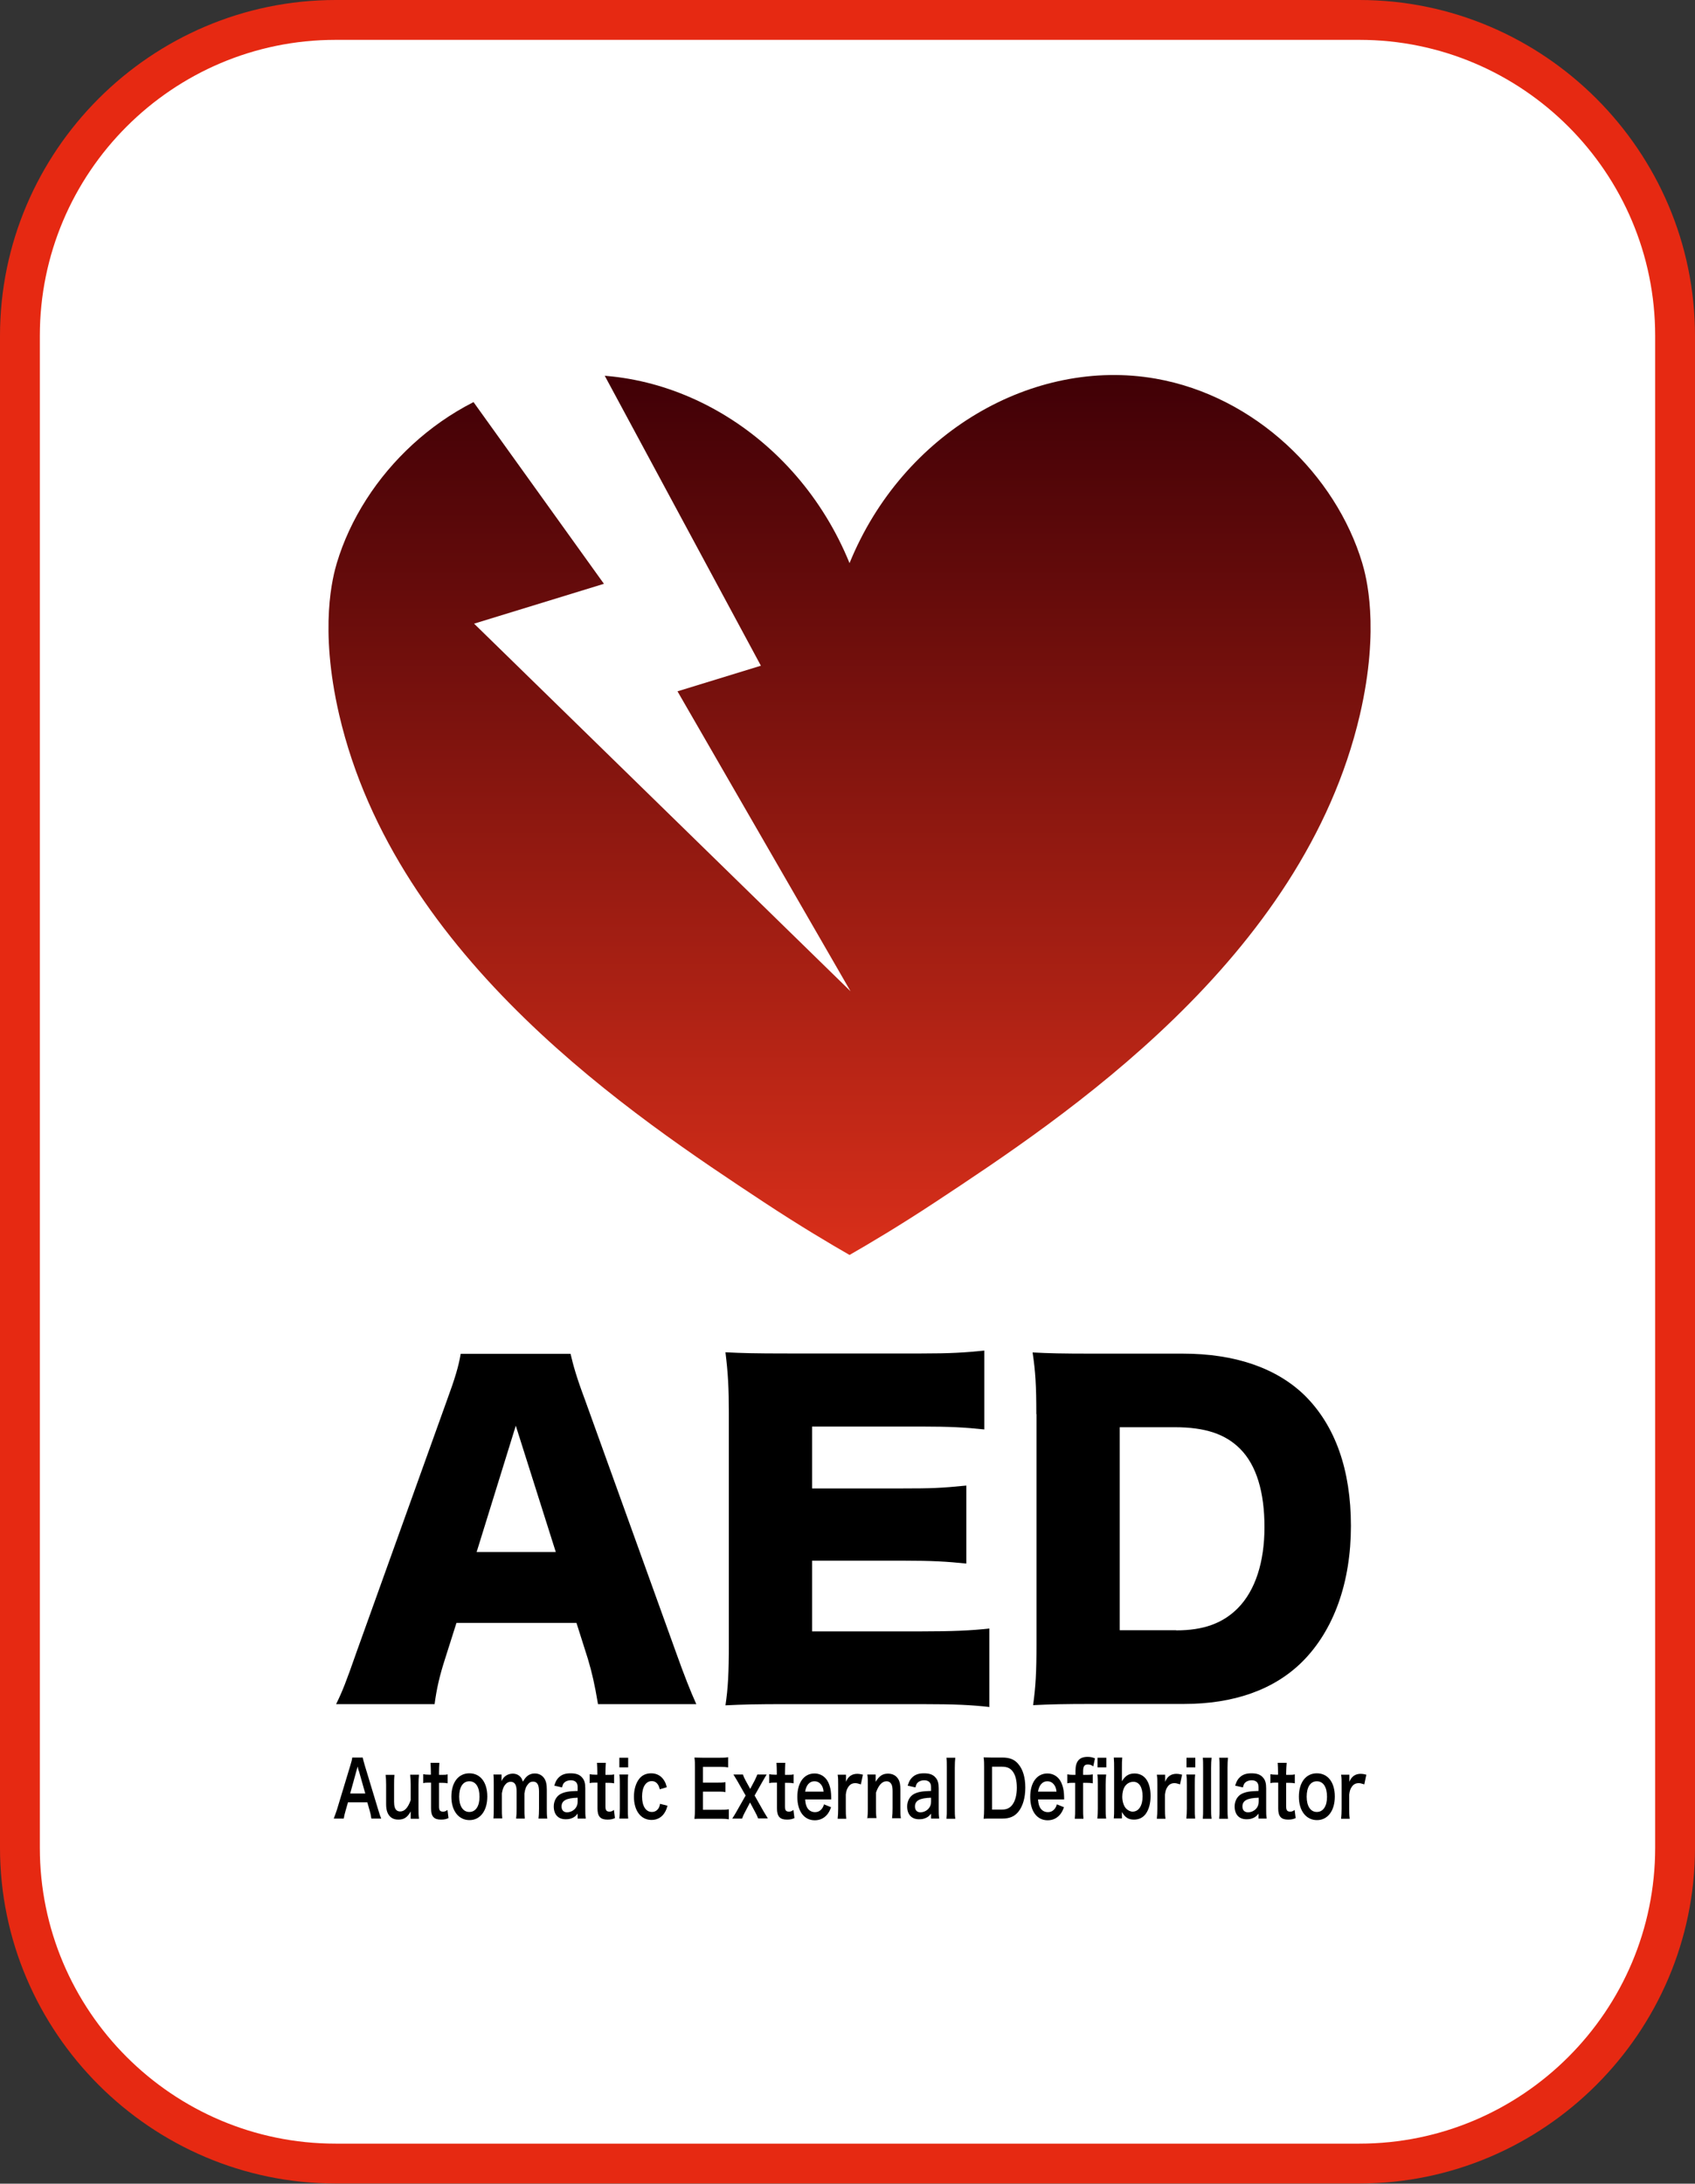
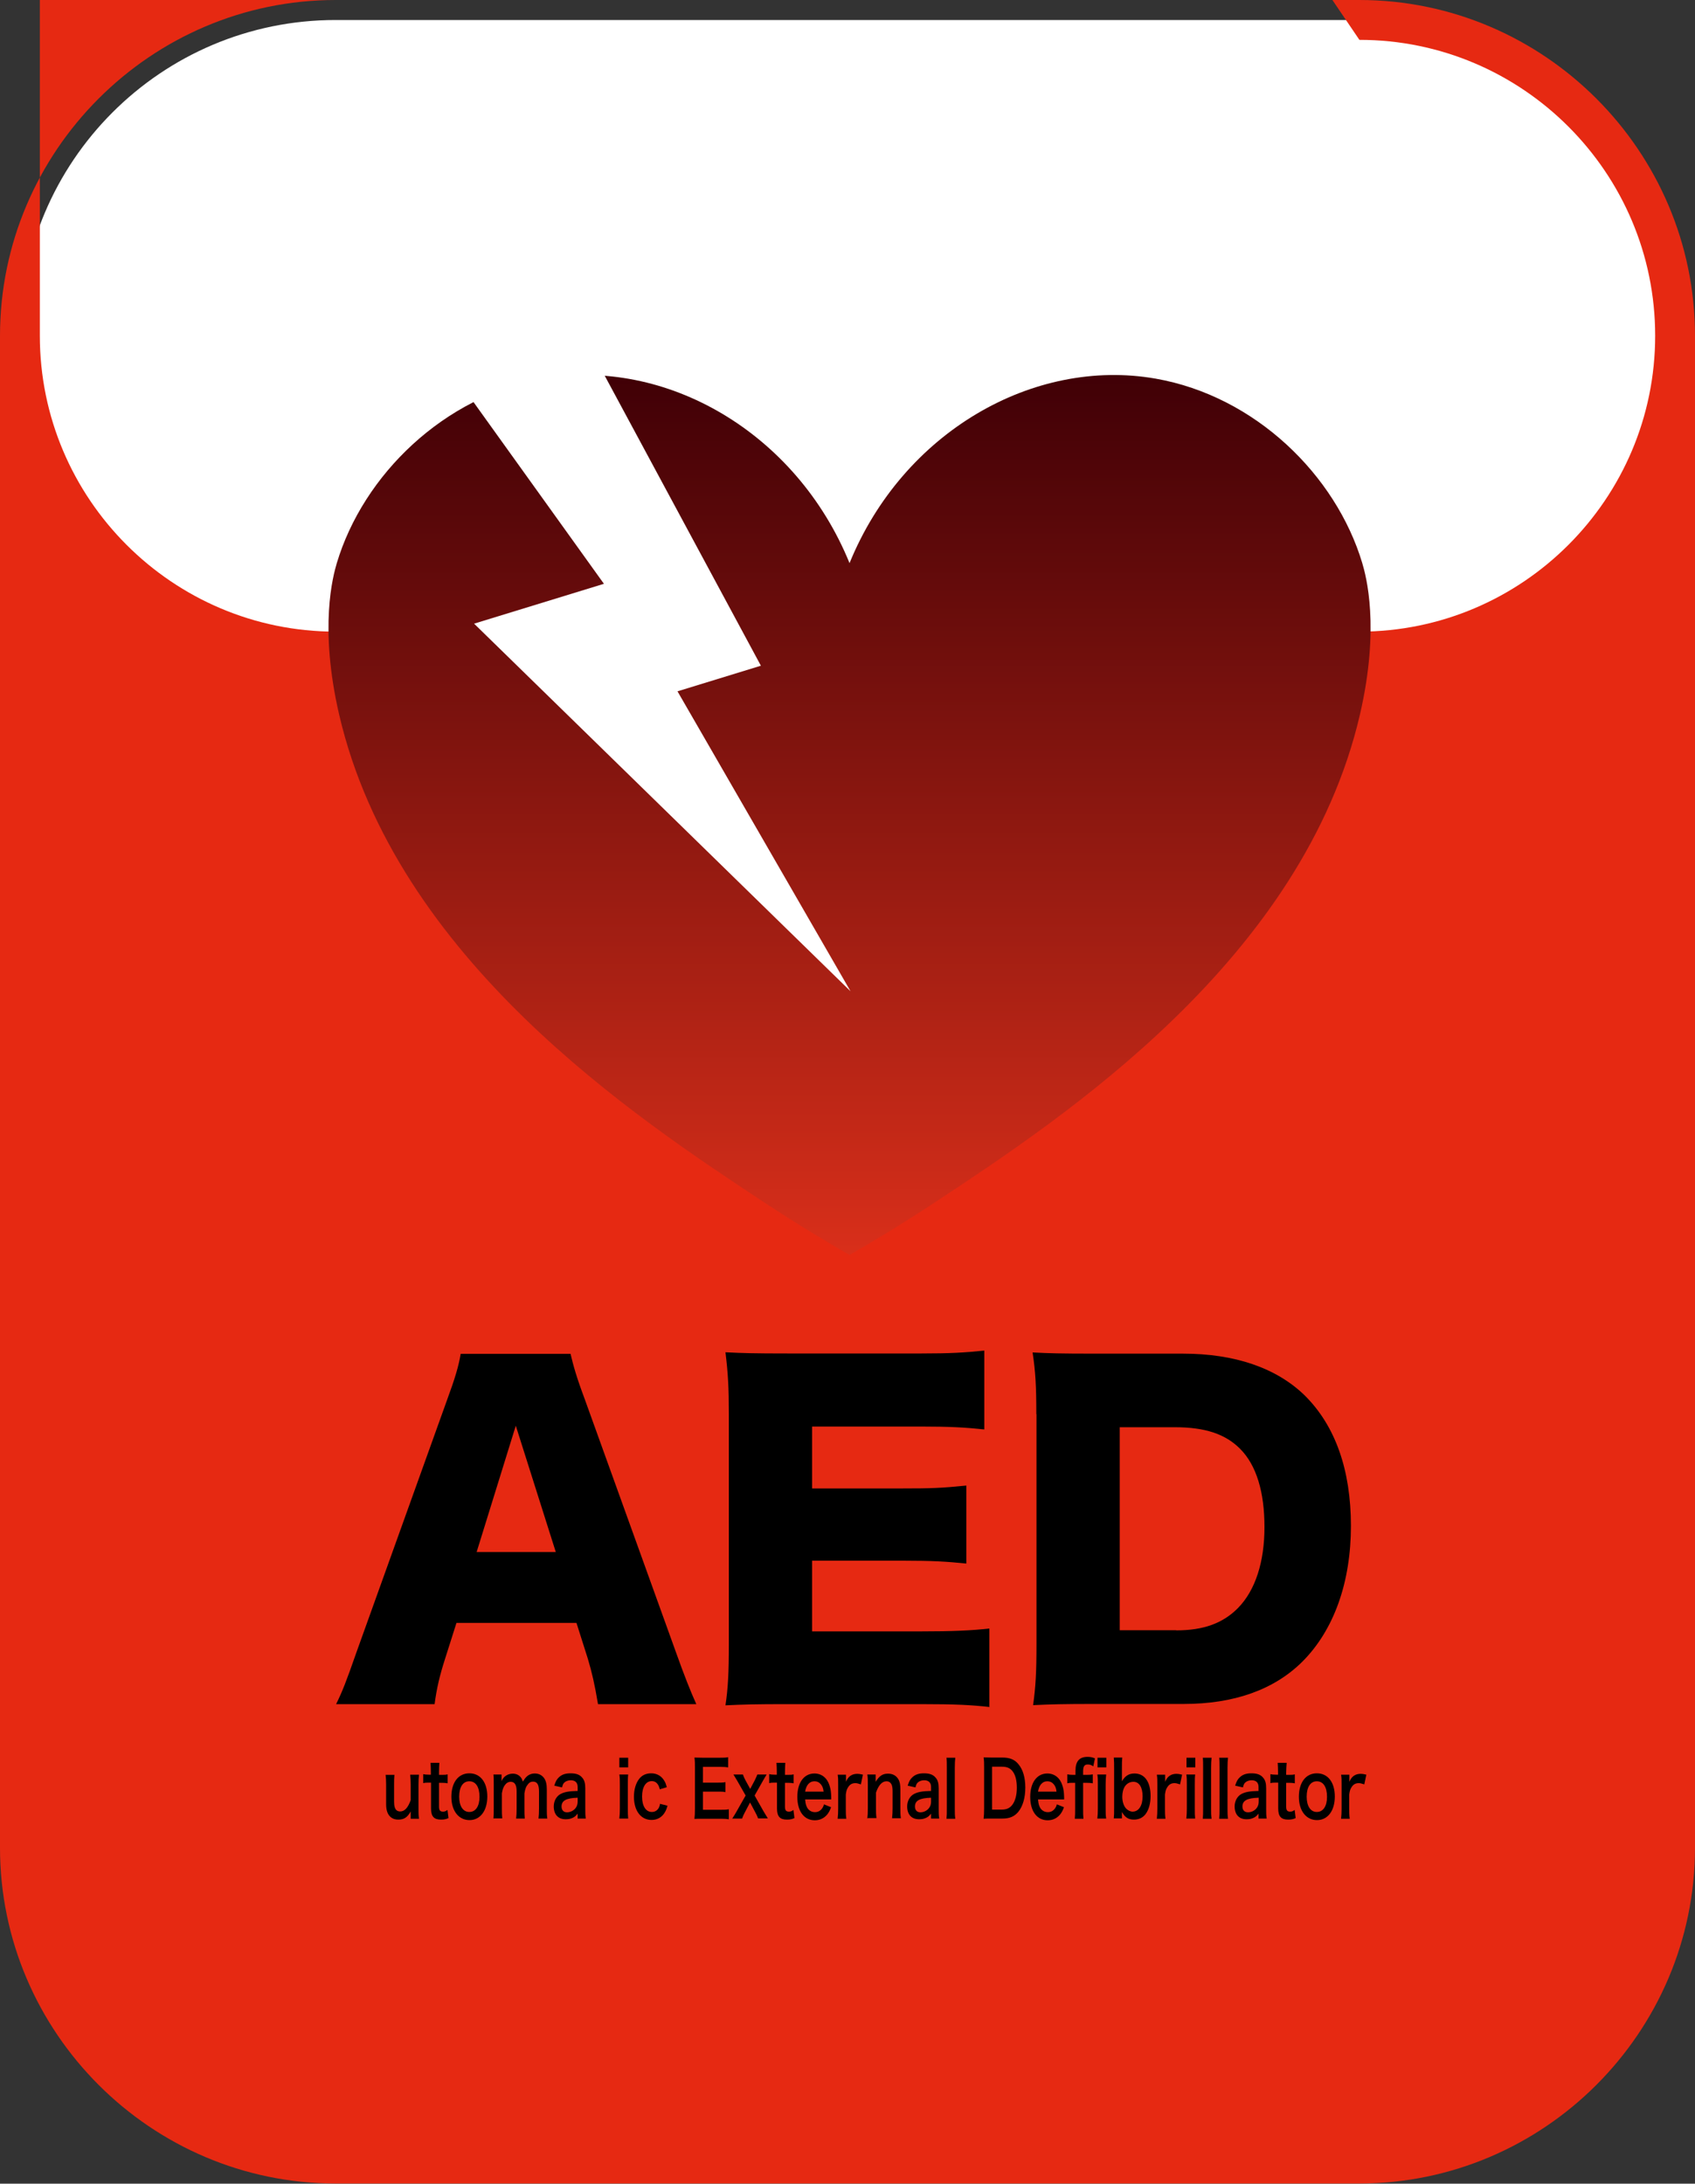
<svg xmlns="http://www.w3.org/2000/svg" xmlns:xlink="http://www.w3.org/1999/xlink" viewBox="0 0 100 128.78">
  <rect x="0" y="0" width="100" height="128.78" fill="#333333" stroke="none" />
  <linearGradient id="a" gradientUnits="userSpaceOnUse" x1="34.75" x2="34.75" y1="74" y2="22.12">
    <stop offset="0" stop-color="#d92f1a" />
    <stop offset="1" stop-color="#400006" />
  </linearGradient>
  <linearGradient id="b" gradientTransform="matrix(-1 -0 -0 1 564.04 0)" x1="498.55" x2="498.55" xlink:href="#a" />
  <rect fill="#fff" height="126.42" rx="18.62" width="97.64" x="1.18" y="1.18" />
-   <path d="m80.2 2.35c9.62 0 17.45 7.83 17.45 17.45v89.17c0 9.62-7.83 17.45-17.45 17.45h-60.4c-9.62 0-17.45-7.83-17.45-17.45v-89.17c-0-9.62 7.83-17.45 17.45-17.45zm0-2.35h-60.4c-10.89 0-19.8 8.91-19.8 19.8v89.17c0 10.89 8.91 19.8 19.8 19.8h60.4c10.89 0 19.8-8.91 19.8-19.8v-89.17c0-10.89-8.91-19.8-19.8-19.8z" fill="#e62912" />
+   <path d="m80.2 2.35c9.62 0 17.45 7.83 17.45 17.45c0 9.62-7.83 17.45-17.45 17.45h-60.4c-9.62 0-17.45-7.83-17.45-17.45v-89.17c-0-9.62 7.83-17.45 17.45-17.45zm0-2.35h-60.4c-10.89 0-19.8 8.91-19.8 19.8v89.17c0 10.89 8.91 19.8 19.8 19.8h60.4c10.89 0 19.8-8.91 19.8-19.8v-89.17c0-10.89-8.91-19.8-19.8-19.8z" fill="#e62912" />
  <path d="m50.12 74v-40.79c-3.15-7.73-10.86-12.14-18.06-10.88-5.87 1.03-10.63 5.68-12.19 10.88-.22.75-1.06 3.76.14 8.94 3.36 14.43 17.47 23.74 25.06 28.75 2.14 1.41 3.93 2.47 5.05 3.11z" fill="url(#a)" />
  <path d="m50.12 74v-40.79c3.15-7.73 10.86-12.14 18.06-10.88 5.87 1.03 10.63 5.68 12.19 10.88.22.75 1.06 3.76-.14 8.94-3.36 14.43-17.47 23.74-25.06 28.75-2.14 1.41-3.93 2.47-5.05 3.11z" fill="url(#b)" />
  <path d="m35.36 21.56c-1.18.17-2.49.42-3.88.78-1.36.35-2.6.75-3.69 1.17 2.61 3.64 5.23 7.28 7.84 10.92l-7.66 2.35 22.21 21.68-10.21-17.69 4.92-1.51c-3.18-5.9-6.35-11.79-9.53-17.69z" fill="#fff" />
  <path d="m35.28 100.5c-.2-1.19-.35-1.84-.6-2.68l-.67-2.11h-7.08l-.67 2.11c-.32.99-.5 1.76-.62 2.68h-5.81c.37-.75.6-1.34 1.19-3.03l5.37-14.95c.45-1.22.67-1.96.79-2.68h6.48c.17.72.35 1.37.84 2.68l5.39 14.95c.47 1.32.87 2.33 1.19 3.03h-5.81zm-4.85-16.42-2.31 7.45h4.67z" />
  <path d="m58.38 100.67c-1.07-.12-1.96-.17-4.1-.17h-7.83c-1.89 0-2.58.02-3.65.07.15-.99.2-1.91.2-3.63v-13.56c0-1.54-.05-2.41-.2-3.63 1.02.05 1.71.07 3.65.07h7.92c1.69 0 2.53-.05 3.7-.17v4.65c-1.14-.12-2.04-.17-3.7-.17h-6.46v3.65h5.37c1.64 0 2.24-.02 3.73-.17v4.6c-1.17-.12-2.01-.17-3.73-.17h-5.37v4.17h6.41c1.89 0 2.98-.05 4.05-.17v4.65z" />
  <path d="m61.14 83.41c0-1.69-.05-2.51-.22-3.65.99.05 1.62.07 3.68.07h5.19c3.06 0 5.51.84 7.18 2.46 1.81 1.79 2.73 4.4 2.73 7.7s-.99 6.14-2.88 8.02c-1.66 1.64-4.02 2.48-6.98 2.48h-5.24c-1.91 0-2.61.02-3.65.07.15-1.09.2-1.91.2-3.63v-13.54zm8.25 12.74c1.62 0 2.76-.42 3.65-1.32 1.02-1.04 1.56-2.71 1.56-4.77s-.47-3.65-1.44-4.62c-.87-.87-2.06-1.27-3.85-1.27h-3.25v11.97h3.33z" />
-   <path d="m21.91 107.25c-.02-.15-.06-.34-.1-.47l-.14-.49h-1.14l-.14.49c-.06.22-.08.28-.11.47h-.59c.05-.12.12-.33.19-.53l.79-2.61c.07-.23.1-.34.11-.46h.62c.02.11.04.18.12.46l.79 2.61c.09.29.13.42.18.53h-.59zm-.75-2.82s-.03-.1-.06-.25q-.06.21-.07.25l-.37 1.34h.89l-.38-1.34z" />
  <path d="m24.72 104.66c-.02.19-.03.33-.03.59v1.42c0 .25 0 .4.03.59h-.49v-.24c0-.07 0-.08 0-.19-.2.35-.39.48-.73.48-.18 0-.31-.04-.43-.13-.2-.16-.29-.41-.29-.78v-1.14c0-.25-.01-.42-.03-.59h.52c-.02.2-.02.36-.02.59v1c0 .26.05.43.16.51.05.04.13.06.2.06.26 0 .46-.22.62-.67v-.91c0-.22-.01-.39-.03-.59h.51z" />
  <path d="m25.92 103.97c-.01.16-.02.35-.02.56v.14h.15c.17 0 .25 0 .36-.03v.53c-.12-.02-.19-.03-.35-.03h-.16v1.4c0 .22.06.3.24.3.09 0 .15-.02.26-.1l.06.48c-.15.07-.26.09-.45.09-.41 0-.58-.19-.58-.66v-1.52h-.14c-.13 0-.2 0-.32.03v-.53c.1.02.17.03.32.03h.13v-.14c0-.19-.01-.39-.02-.56h.51z" />
  <path d="m26.63 105.96c0-.84.41-1.38 1.06-1.38s1.06.53 1.06 1.37-.42 1.39-1.05 1.39-1.07-.53-1.07-1.38zm.46 0c0 .56.23.9.6.9s.6-.34.6-.89c0-.58-.22-.92-.6-.92s-.6.34-.6.91z" />
  <path d="m29.11 107.25c.02-.19.02-.34.02-.59v-1.42c0-.28 0-.42-.02-.59h.48v.23s0 .09 0 .17c.1-.28.37-.45.66-.45.19 0 .35.07.46.2.06.07.09.13.14.27.12-.2.19-.28.3-.36.12-.08.24-.12.4-.12.23 0 .41.09.54.26.12.16.17.37.17.69v1.12c0 .25 0 .4.03.59h-.52c.02-.19.03-.32.03-.59v-1.01c0-.4-.11-.58-.35-.58-.12 0-.21.04-.29.14-.12.14-.18.28-.22.56v.89c0 .25 0 .4.02.59h-.51c.02-.19.03-.33.03-.59v-1.01c0-.38-.11-.57-.35-.57-.15 0-.27.08-.37.23-.08.13-.11.23-.15.45v.89c0 .24 0 .38.02.59h-.5z" />
  <path d="m34.08 106.96c-.14.17-.23.23-.38.28-.1.04-.22.05-.33.05-.44 0-.7-.28-.7-.76 0-.32.16-.6.4-.73.23-.12.5-.17 1.01-.18v-.23c0-.26-.14-.4-.41-.4-.14 0-.29.05-.37.13-.07.06-.1.13-.14.29l-.46-.1c.08-.26.15-.38.28-.5.17-.16.38-.23.68-.23.34 0 .55.08.7.27.12.14.17.32.17.62v1.22c0 .24 0 .36.03.56h-.48zm0-.94c-.68.02-.95.17-.95.52 0 .21.12.34.32.34.19 0 .38-.09.5-.24.09-.11.13-.24.13-.4v-.23z" />
-   <path d="m35.74 103.97c-.01.16-.02.35-.02.56v.14h.15c.17 0 .25 0 .36-.03v.53c-.12-.02-.19-.03-.35-.03h-.16v1.4c0 .22.06.3.24.3.09 0 .15-.02.26-.1l.06.48c-.15.07-.26.09-.45.09-.41 0-.58-.19-.58-.66v-1.52h-.14c-.13 0-.2 0-.32.03v-.53c.1.02.17.03.32.03h.13v-.14c0-.19-.01-.39-.02-.56h.51z" />
  <path d="m37.06 103.66v.57h-.52v-.57zm0 1c-.02.17-.02.32-.02.59v1.41c0 .25 0 .4.02.59h-.52c.02-.2.03-.36.03-.59v-1.42c0-.25 0-.4-.03-.59h.52z" />
  <path d="m38.93 105.53c-.04-.14-.06-.2-.11-.28-.09-.14-.21-.21-.37-.21-.35 0-.57.35-.57.91s.22.91.58.91c.18 0 .32-.09.41-.25.03-.06.05-.11.07-.23l.44.11c-.05.18-.09.28-.15.38-.17.3-.45.46-.79.46-.63 0-1.04-.54-1.04-1.37 0-.42.11-.79.3-1.04.17-.23.42-.34.72-.34.35 0 .63.17.8.49.05.09.07.16.12.33l-.44.13z" />
  <path d="m42.99 107.29c-.13-.02-.24-.03-.46-.03h-1.11c-.21 0-.31 0-.45.01.02-.18.03-.33.03-.6v-2.44c0-.23 0-.37-.03-.58.14 0 .24.01.45.01h1.08c.18 0 .3 0 .46-.03v.6c-.14-.02-.25-.03-.46-.03h-1.03v.93h.87c.19 0 .31 0 .46-.03v.59c-.15-.03-.24-.03-.46-.03h-.87v1.07h1.07c.2 0 .3 0 .46-.03v.6z" />
  <path d="m44.73 107.25c-.06-.16-.1-.24-.17-.37l-.31-.58-.32.61c-.06.11-.09.18-.15.34h-.58c.08-.12.19-.3.25-.41l.54-.95-.49-.86c-.04-.07-.07-.12-.23-.38h.56c.04.12.09.23.15.34l.28.51.27-.51c.06-.12.11-.24.15-.34h.55c-.11.19-.17.28-.23.39l-.48.85.52.92c.05.09.17.28.26.43h-.58z" />
  <path d="m46.33 103.97c-.01.16-.02.35-.02.56v.14h.15c.17 0 .25 0 .36-.03v.53c-.12-.02-.19-.03-.35-.03h-.16v1.4c0 .22.06.3.24.3.09 0 .15-.02.26-.1l.06.48c-.15.07-.26.09-.45.09-.41 0-.58-.19-.58-.66v-1.52h-.14c-.13 0-.2 0-.32.03v-.53c.1.02.17.03.32.03h.13v-.14c0-.19-.01-.39-.02-.56h.51z" />
  <path d="m47.5 106.11c.02.25.05.37.13.51.1.16.26.25.45.25s.32-.08.43-.23c.04-.06.07-.11.1-.23l.42.17c-.08.22-.13.3-.22.42-.19.23-.44.35-.74.35-.63 0-1.03-.53-1.03-1.38s.4-1.38 1.01-1.38c.42 0 .75.26.89.71.07.22.09.38.1.69v.13h-1.55zm1.09-.45c-.02-.2-.07-.32-.16-.43-.1-.12-.22-.18-.39-.18-.28 0-.48.23-.54.61h1.08z" />
  <path d="m50.78 105.23c-.15-.05-.23-.07-.32-.07-.18 0-.31.07-.41.22-.09.13-.12.23-.15.45v.84c0 .24 0 .37.03.59h-.51c.02-.22.03-.35.03-.59v-1.42c0-.28 0-.4-.03-.59h.49v.42c.13-.32.35-.47.67-.47.08 0 .17.01.33.05l-.12.57z" />
  <path d="m51.17 107.25c.02-.19.03-.33.03-.59v-1.42c0-.25 0-.4-.03-.59h.49v.24.19c.22-.35.41-.48.73-.48.27 0 .48.11.61.33.09.15.12.33.12.63v1.08c0 .25 0 .42.03.59h-.52c.02-.2.03-.36.03-.59v-1c0-.19-.02-.31-.06-.4-.06-.12-.16-.19-.3-.19-.26 0-.47.23-.62.67v.91c0 .22 0 .39.03.59h-.51z" />
  <path d="m54.93 106.96c-.14.17-.23.23-.38.28-.1.04-.22.05-.33.05-.44 0-.7-.28-.7-.76 0-.32.16-.6.4-.73.23-.12.5-.17 1.01-.18v-.23c0-.26-.14-.4-.41-.4-.14 0-.29.05-.37.13-.07.06-.1.13-.14.29l-.46-.1c.08-.26.15-.38.28-.5.17-.16.38-.23.68-.23.34 0 .55.08.7.27.12.14.17.32.17.62v1.22c0 .24 0 .36.03.56h-.48zm0-.94c-.68.02-.95.17-.95.52 0 .21.12.34.32.34.19 0 .38-.09.5-.24.09-.11.13-.24.13-.4v-.23z" />
  <path d="m56.36 103.66c-.02.18-.03.32-.03.59v2.42c0 .24 0 .39.03.59h-.52c.02-.19.02-.33.02-.59v-2.42c0-.27 0-.42-.02-.59z" />
  <path d="m58.06 104.23c0-.25 0-.39-.03-.59.14 0 .23.01.45.01h.65c.45 0 .74.12.96.4.26.31.4.78.4 1.37s-.14 1.1-.42 1.44c-.23.27-.51.39-.94.39h-.65c-.22 0-.31 0-.45.01.02-.19.03-.33.03-.6v-2.44zm1.04 2.49c.29 0 .48-.09.63-.29.17-.23.26-.58.26-1s-.08-.75-.25-.97c-.15-.19-.33-.27-.64-.27h-.57v2.53z" />
  <path d="m61.24 106.11c.02.25.05.37.13.51.1.16.26.25.45.25s.32-.08.43-.23c.04-.06.07-.11.1-.23l.42.17c-.08.22-.13.3-.22.42-.19.23-.44.35-.74.35-.63 0-1.03-.53-1.03-1.38s.4-1.38 1.01-1.38c.42 0 .75.26.89.71.07.22.09.38.1.69v.13h-1.55zm1.09-.45c-.02-.2-.07-.32-.16-.43-.1-.12-.22-.18-.39-.18-.28 0-.48.23-.54.61h1.08z" />
  <path d="m63.31 105.14c-.14 0-.23 0-.34.03v-.53c.1.02.21.03.33.03h.15v-.24c0-.56.23-.82.71-.82.16 0 .28.02.44.09l-.1.47c-.11-.08-.2-.11-.32-.11-.21 0-.28.11-.28.42v.19h.17c.14 0 .25 0 .4-.03v.53c-.12-.02-.22-.03-.4-.03h-.17v1.53c0 .26 0 .39.02.59h-.51c.02-.21.02-.35.02-.59v-1.53h-.14zm1.96-1.48v.57h-.52v-.57zm-.01 1c-.02.17-.03.32-.03.59v1.41c0 .25 0 .4.03.59h-.52c.02-.2.03-.36.03-.59v-1.42c0-.25 0-.4-.03-.59h.52z" />
  <path d="m65.71 107.25c.02-.2.02-.34.02-.61v-2.38c0-.23 0-.39-.02-.61h.5c-.02.19-.02.34-.02.61v.45.34c.19-.32.41-.46.74-.46.6 0 .95.49.95 1.33 0 .44-.1.8-.29 1.06-.17.22-.4.33-.69.33-.33 0-.53-.13-.71-.45v.16.22h-.47zm1.16-2.17c-.2 0-.37.09-.49.25-.11.15-.17.39-.17.63 0 .28.09.57.24.71.1.1.24.17.37.17.36 0 .59-.35.59-.9s-.21-.86-.54-.86z" />
  <path d="m69.61 105.23c-.15-.05-.23-.07-.32-.07-.18 0-.31.07-.41.22-.09.13-.12.23-.15.45v.84c0 .24 0 .37.03.59h-.51c.02-.22.03-.35.03-.59v-1.42c0-.28 0-.4-.03-.59h.49v.42c.13-.32.35-.47.67-.47.08 0 .17.01.33.05l-.12.57z" />
  <path d="m70.52 103.66v.57h-.52v-.57zm-.01 1c-.02.17-.02.32-.02.59v1.41c0 .25 0 .4.02.59h-.52c.02-.2.03-.36.03-.59v-1.42c0-.25 0-.4-.03-.59h.52z" />
  <path d="m71.48 103.66c-.02.18-.03.32-.03.59v2.42c0 .24 0 .39.03.59h-.52c.02-.19.02-.33.02-.59v-2.42c0-.27 0-.42-.02-.59z" />
  <path d="m72.45 103.66c-.02.18-.03.32-.03.59v2.42c0 .24 0 .39.03.59h-.52c.02-.19.02-.33.02-.59v-2.42c0-.27 0-.42-.02-.59z" />
  <path d="m74.25 106.96c-.14.17-.23.23-.38.28-.1.04-.22.05-.33.05-.44 0-.7-.28-.7-.76 0-.32.16-.6.4-.73.23-.12.5-.17 1.01-.18v-.23c0-.26-.14-.4-.41-.4-.14 0-.29.05-.37.13-.07.06-.1.13-.14.29l-.46-.1c.08-.26.15-.38.28-.5.17-.16.38-.23.68-.23.34 0 .55.08.7.27.12.14.17.32.17.62v1.22c0 .24 0 .36.03.56h-.48zm0-.94c-.68.02-.95.17-.95.52 0 .21.12.34.33.34.19 0 .38-.09.5-.24.09-.11.13-.24.13-.4v-.23z" />
  <path d="m75.91 103.97c-.01.16-.03.35-.03.56v.14h.15c.17 0 .25 0 .36-.03v.53c-.12-.02-.19-.03-.35-.03h-.16v1.4c0 .22.06.3.24.3.09 0 .15-.02.26-.1l.06.48c-.15.07-.26.09-.45.09-.41 0-.58-.19-.58-.66v-1.52h-.14c-.13 0-.2 0-.32.03v-.53c.1.02.17.03.32.03h.13v-.14c0-.19-.01-.39-.02-.56h.51z" />
  <path d="m76.63 105.96c0-.84.41-1.38 1.06-1.38s1.06.53 1.06 1.37-.42 1.39-1.05 1.39-1.07-.53-1.07-1.38zm.46 0c0 .56.23.9.6.9s.6-.34.6-.89c0-.58-.22-.92-.6-.92s-.6.34-.6.91z" />
  <path d="m80.48 105.23c-.15-.05-.23-.07-.32-.07-.18 0-.31.07-.41.22-.09.13-.12.23-.15.45v.84c0 .24 0 .37.03.59h-.51c.02-.22.03-.35.03-.59v-1.42c0-.28 0-.4-.03-.59h.49v.42c.13-.32.35-.47.67-.47.08 0 .17.01.33.05l-.12.57z" />
</svg>